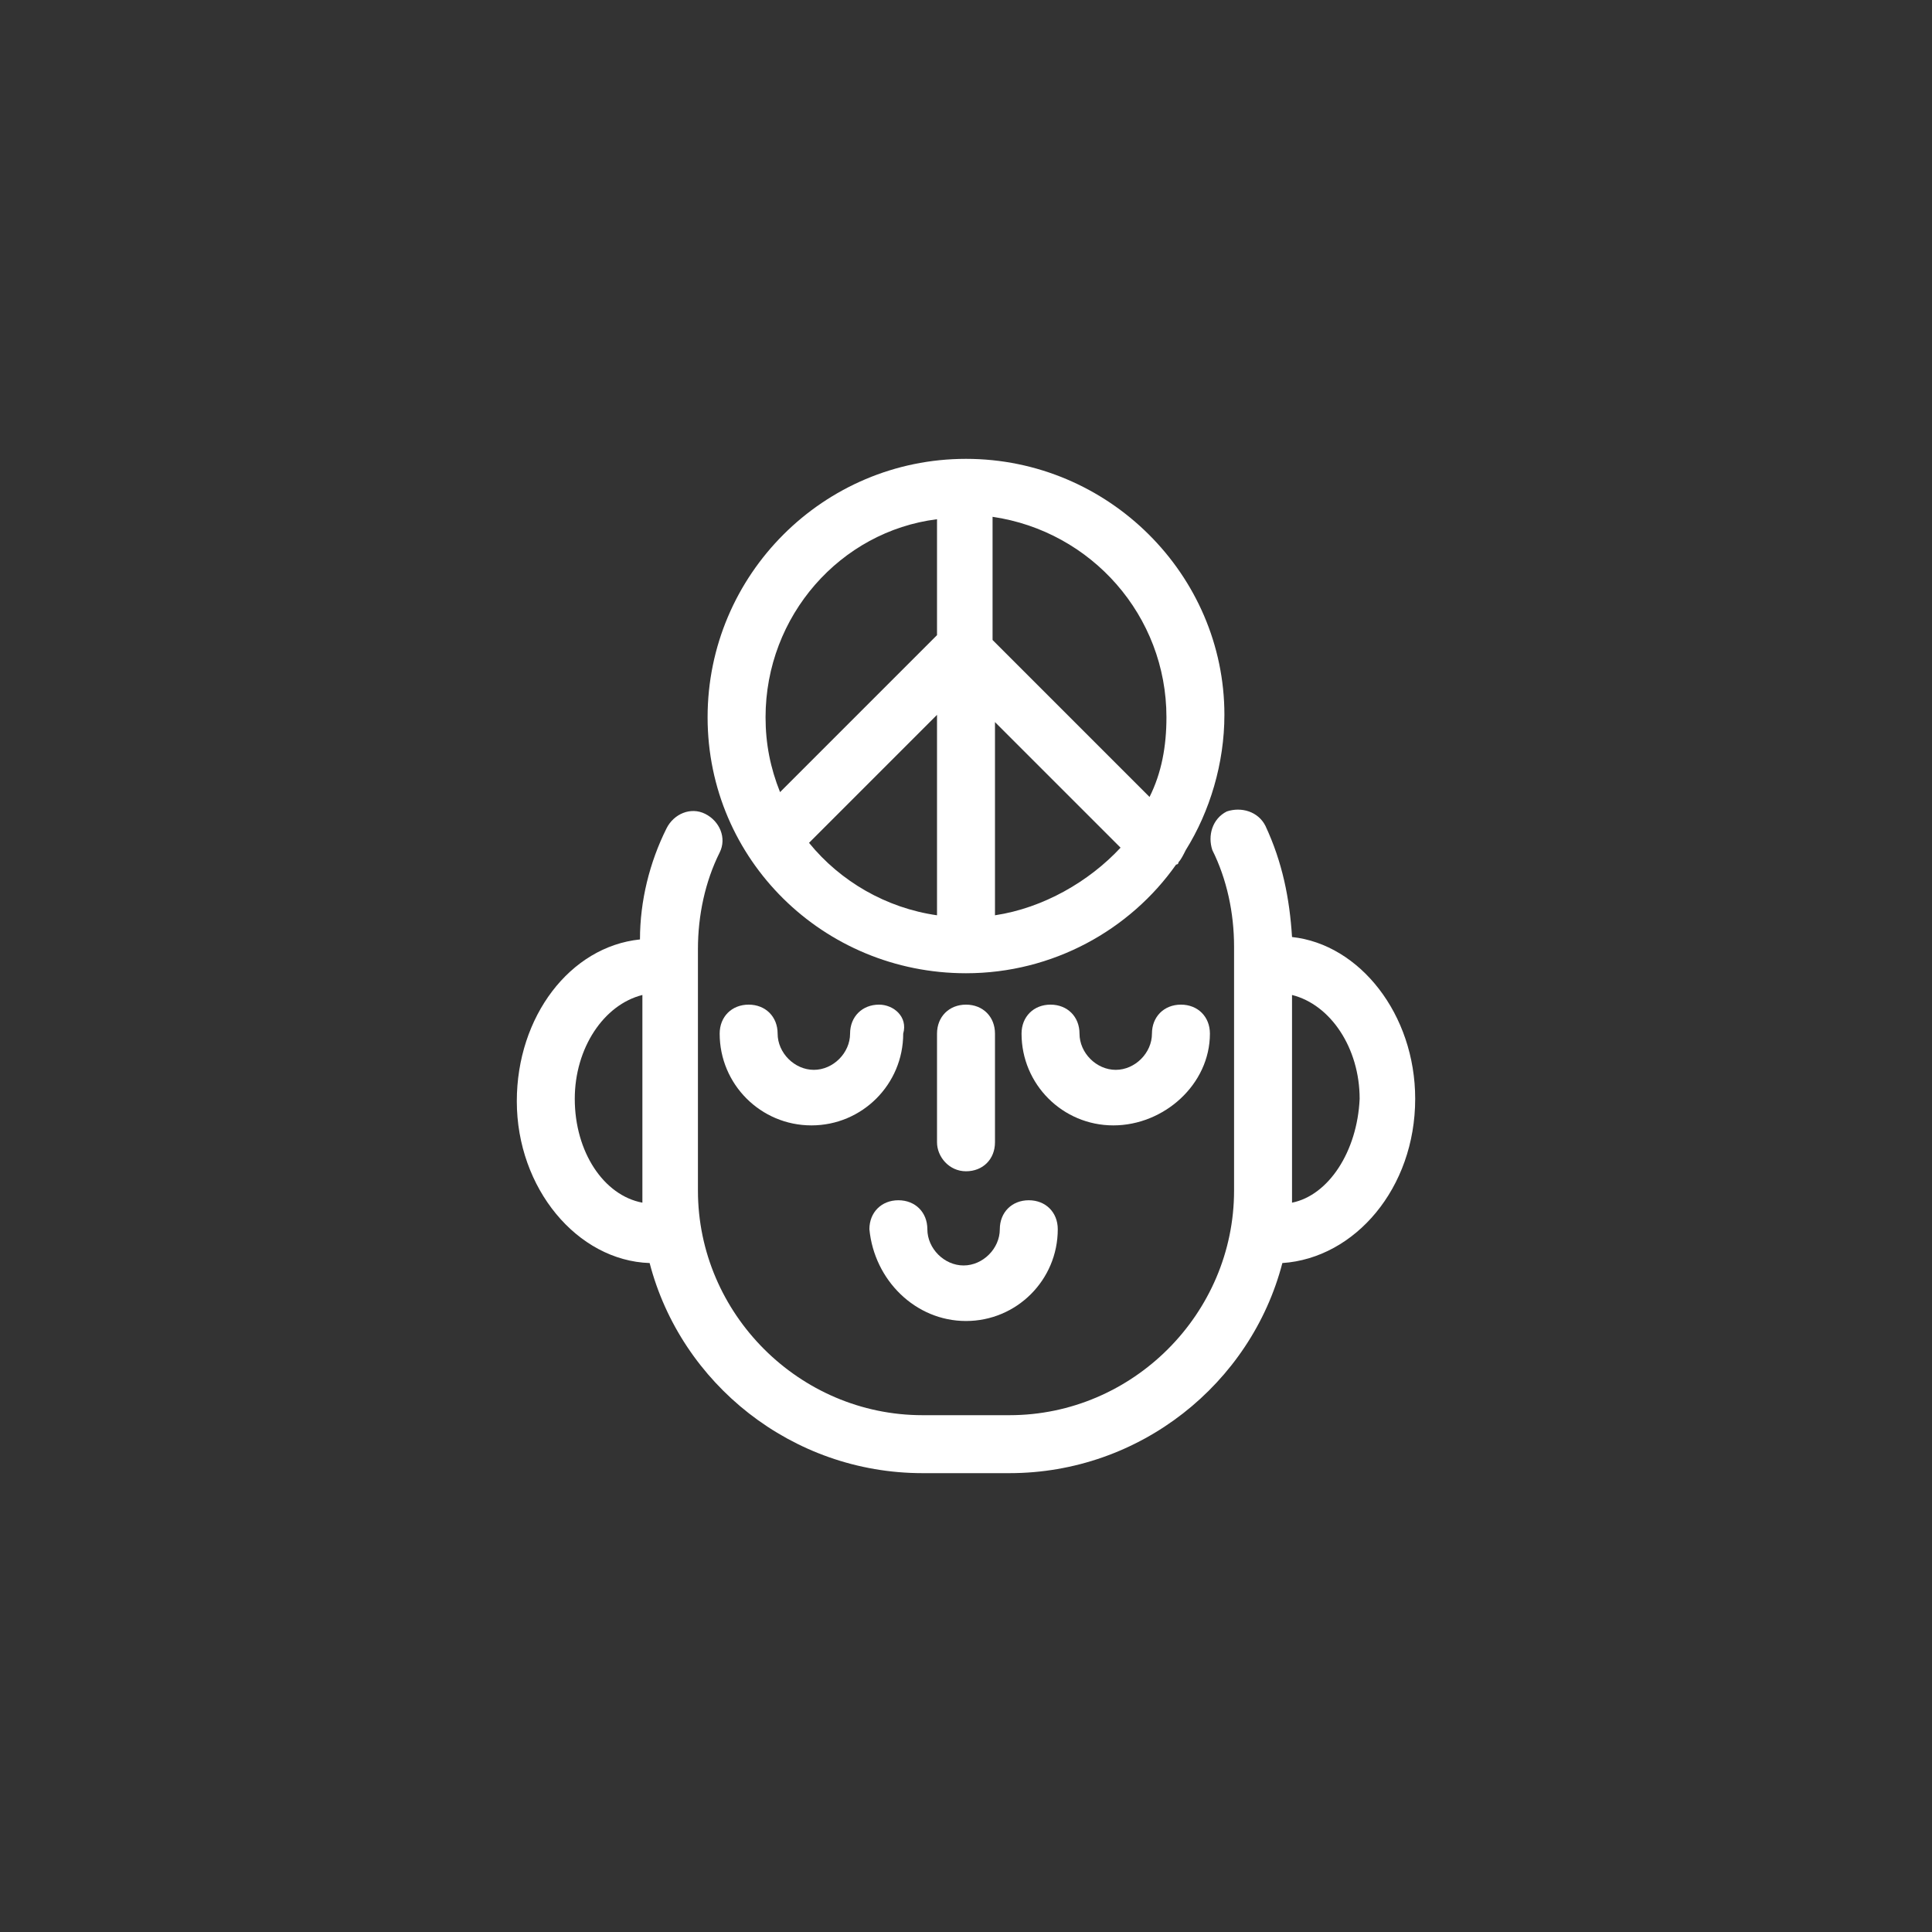
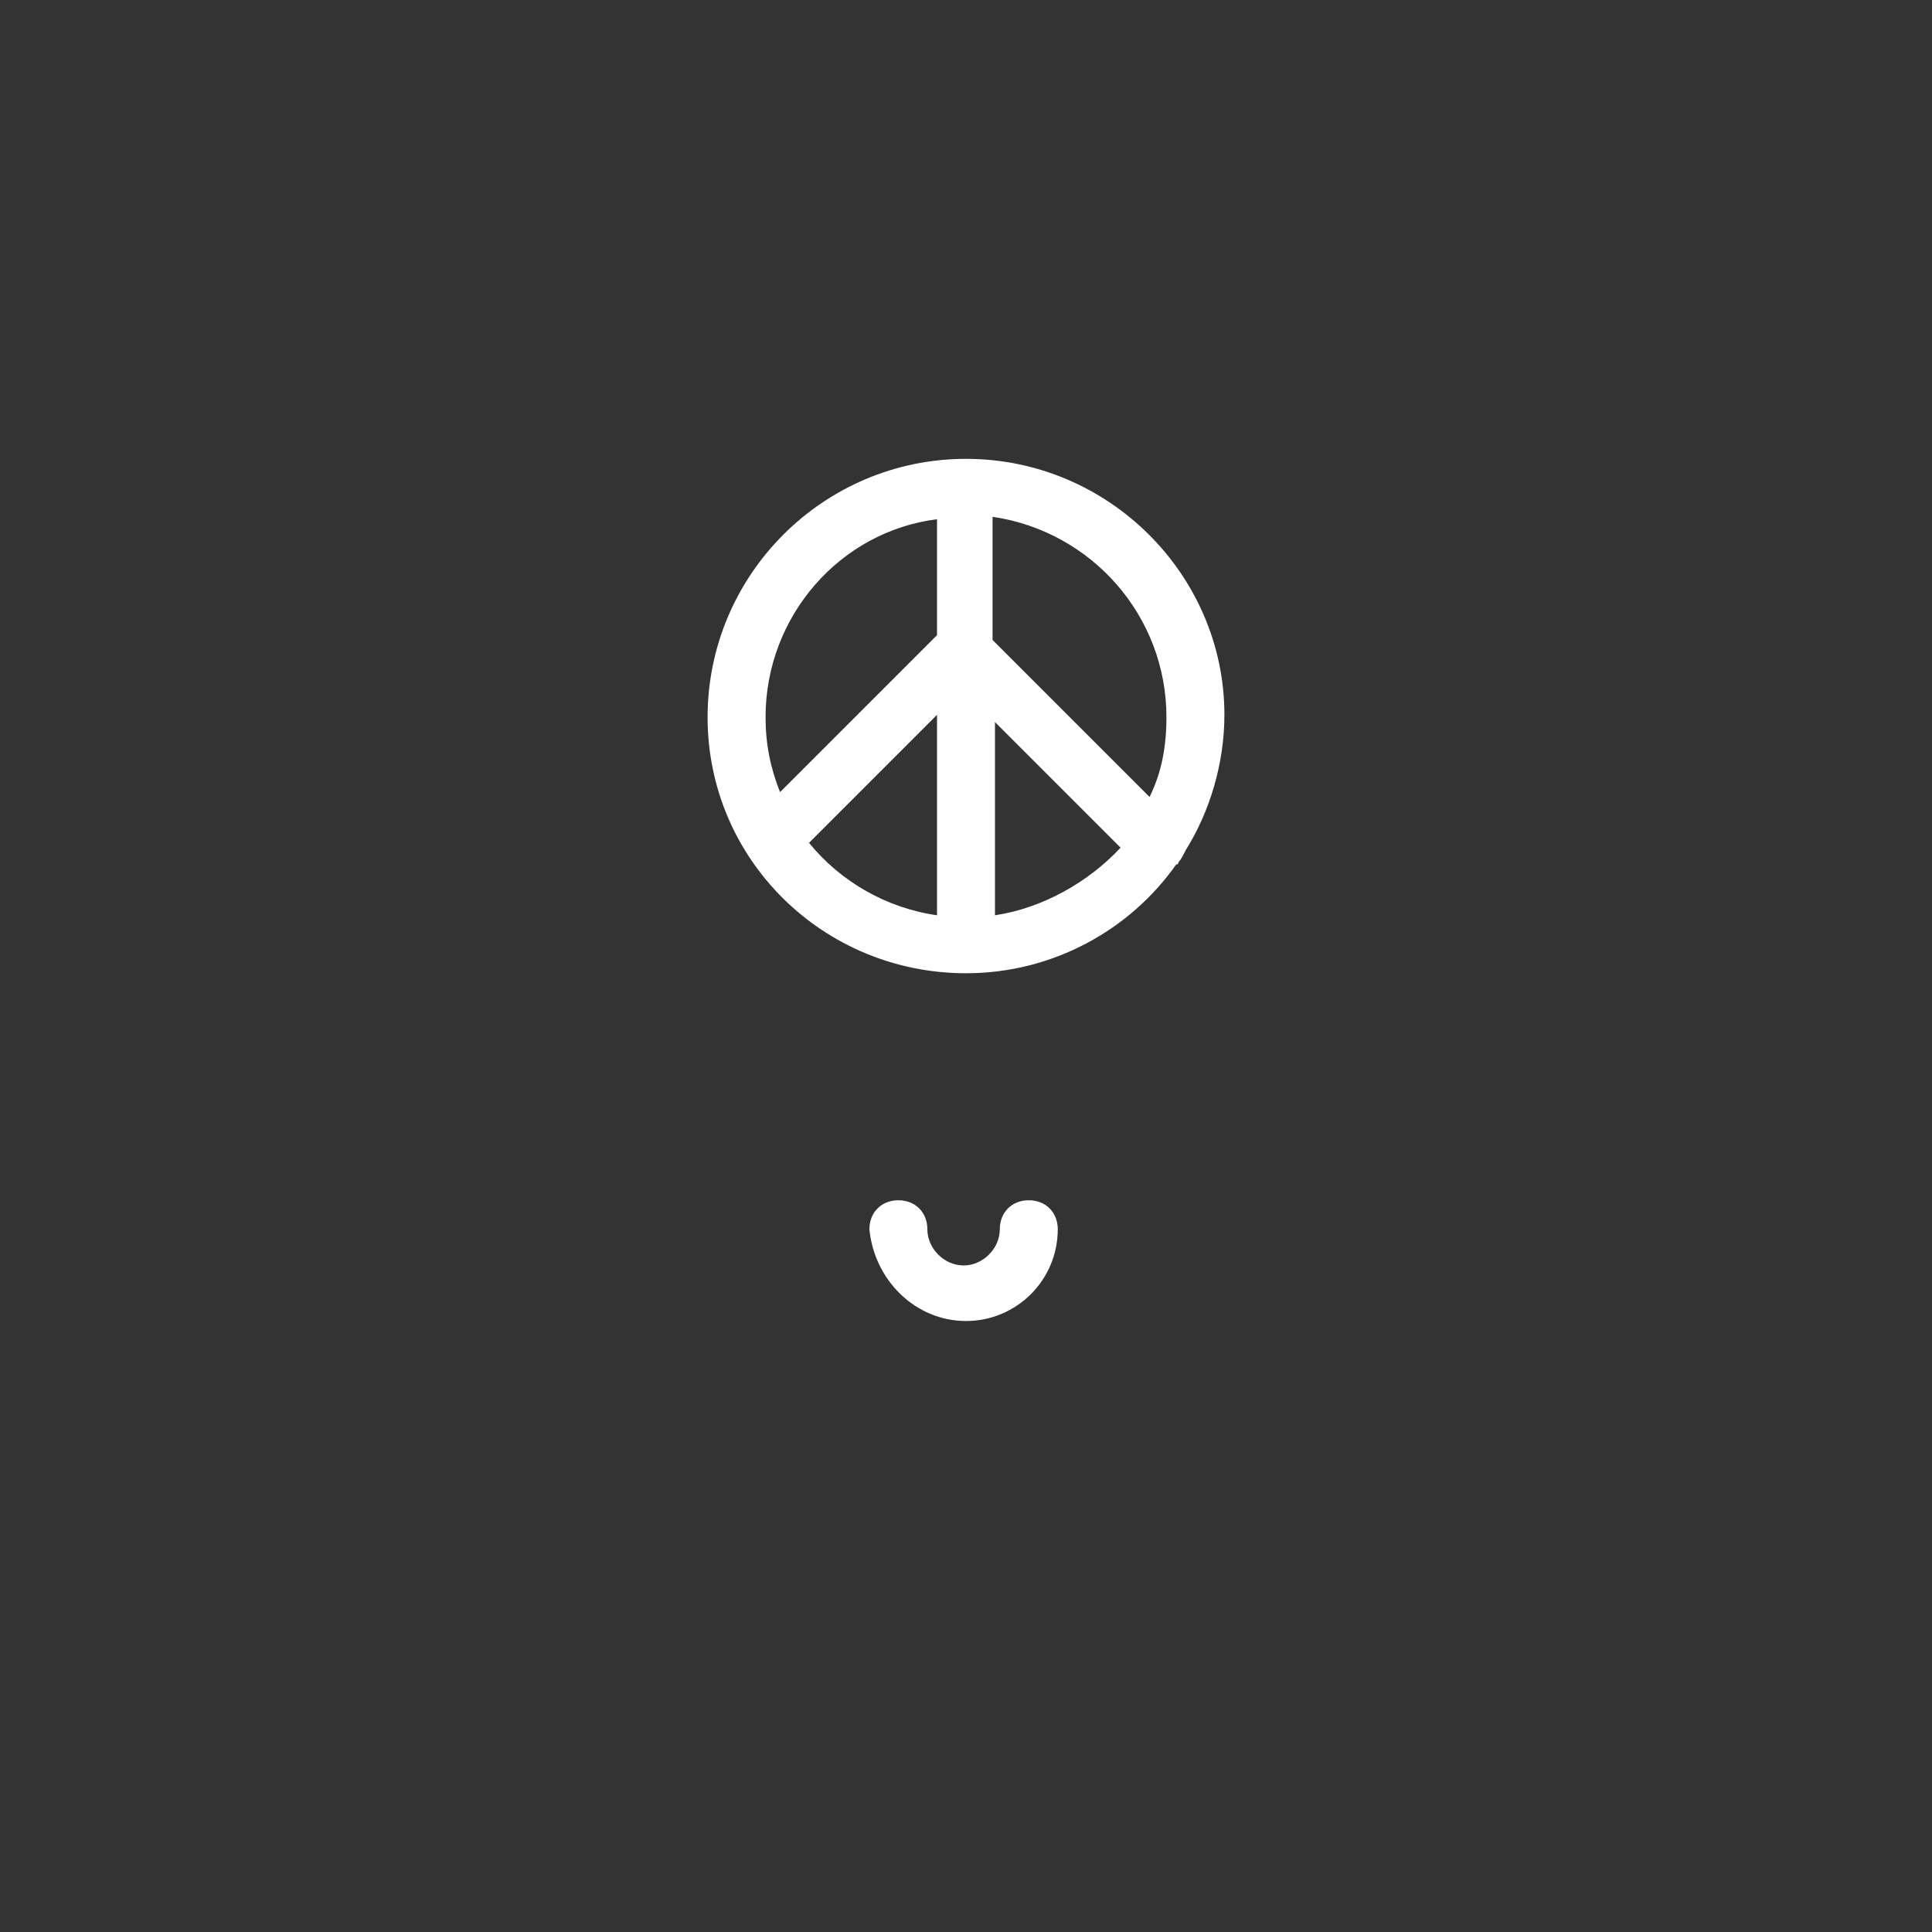
<svg xmlns="http://www.w3.org/2000/svg" version="1.1" id="icons" x="0px" y="0px" viewBox="0 0 80 80" style="enable-background:new 0 0 80 80;" xml:space="preserve">
  <rect x="0" y="0" width="80" height="80" fill="#333333" stroke="none" />
  <style type="text/css">
	.st0{fill:#FFFFFF;}
	.st1{fill:none;}
</style>
  <g>
-     <path class="st0" d="M58.6,45.5c0-3.5-2.3-6.4-5.1-6.7c-0.1-1.6-0.4-3.1-1.1-4.6c-0.3-0.6-1-0.8-1.6-0.6c-0.6,0.3-0.8,1-0.6,1.6   c0.6,1.2,0.9,2.6,0.9,4v10.1c0,5.1-4.2,9.3-9.3,9.3h-3.6c-5.1,0-9.3-4.2-9.3-9.3V39.3c0-1.4,0.3-2.8,0.9-4c0.3-0.6,0-1.3-0.6-1.6   c-0.6-0.3-1.3,0-1.6,0.6c-0.7,1.4-1.1,3-1.1,4.6c-2.9,0.3-5.1,3.2-5.1,6.7c0,3.6,2.5,6.6,5.5,6.7c1.3,5,5.9,8.7,11.3,8.7h3.6   c5.4,0,10-3.7,11.3-8.7C56.1,52.1,58.6,49.2,58.6,45.5z M23.8,45.5c0-2.1,1.2-3.9,2.8-4.3v8.1c0,0.2,0,0.4,0,0.5   C25,49.5,23.8,47.7,23.8,45.5z M53.5,49.8c0-0.2,0-0.3,0-0.5v-8.1c1.6,0.4,2.8,2.2,2.8,4.3C56.2,47.7,55,49.5,53.5,49.8z" />
-     <path class="st0" d="M36.4,41.6c-0.7,0-1.2,0.5-1.2,1.2c0,0.8-0.7,1.5-1.5,1.5s-1.5-0.7-1.5-1.5c0-0.7-0.5-1.2-1.2-1.2   c-0.7,0-1.2,0.5-1.2,1.2c0,2.1,1.7,3.8,3.8,3.8s3.8-1.7,3.8-3.8C37.6,42.1,37,41.6,36.4,41.6z" />
-     <path class="st0" d="M50.1,42.8c0-0.7-0.5-1.2-1.2-1.2c-0.7,0-1.2,0.5-1.2,1.2c0,0.8-0.7,1.5-1.5,1.5c-0.8,0-1.5-0.7-1.5-1.5   c0-0.7-0.5-1.2-1.2-1.2c-0.7,0-1.2,0.5-1.2,1.2c0,2.1,1.7,3.8,3.8,3.8S50.1,44.9,50.1,42.8z" />
-     <path class="st0" d="M40,48.5c0.7,0,1.2-0.5,1.2-1.2v-4.5c0-0.7-0.5-1.2-1.2-1.2c-0.7,0-1.2,0.5-1.2,1.2v4.5   C38.8,47.9,39.3,48.5,40,48.5z" />
    <path class="st0" d="M40,54.7c2.1,0,3.8-1.7,3.8-3.8c0-0.7-0.5-1.2-1.2-1.2c-0.7,0-1.2,0.5-1.2,1.2c0,0.8-0.7,1.5-1.5,1.5   s-1.5-0.7-1.5-1.5c0-0.7-0.5-1.2-1.2-1.2c-0.7,0-1.2,0.5-1.2,1.2C36.2,53,37.9,54.7,40,54.7z" />
    <path class="st0" d="M40,40.3c3.6,0,6.8-1.8,8.7-4.5c0,0,0.1,0,0.1-0.1c0.1-0.1,0.2-0.3,0.3-0.5c1-1.6,1.6-3.6,1.6-5.6   C50.7,23.8,45.9,19,40,19c-5.9,0-10.7,4.8-10.7,10.7C29.3,35.6,34.1,40.3,40,40.3z M33.5,34.9l5.3-5.3v8.3   C36.7,37.6,34.8,36.5,33.5,34.9z M41.2,37.9v-8l5.2,5.2C45.1,36.5,43.2,37.6,41.2,37.9z M48.3,29.7c0,1.2-0.2,2.3-0.7,3.3l-6.5-6.5   v-5.1C45.2,22,48.3,25.5,48.3,29.7z M38.8,21.5v4.8l-6.5,6.5c-0.4-1-0.6-2-0.6-3.1C31.7,25.5,34.8,22,38.8,21.5z" />
  </g>
  <rect class="st1" width="80" height="80" />
</svg>